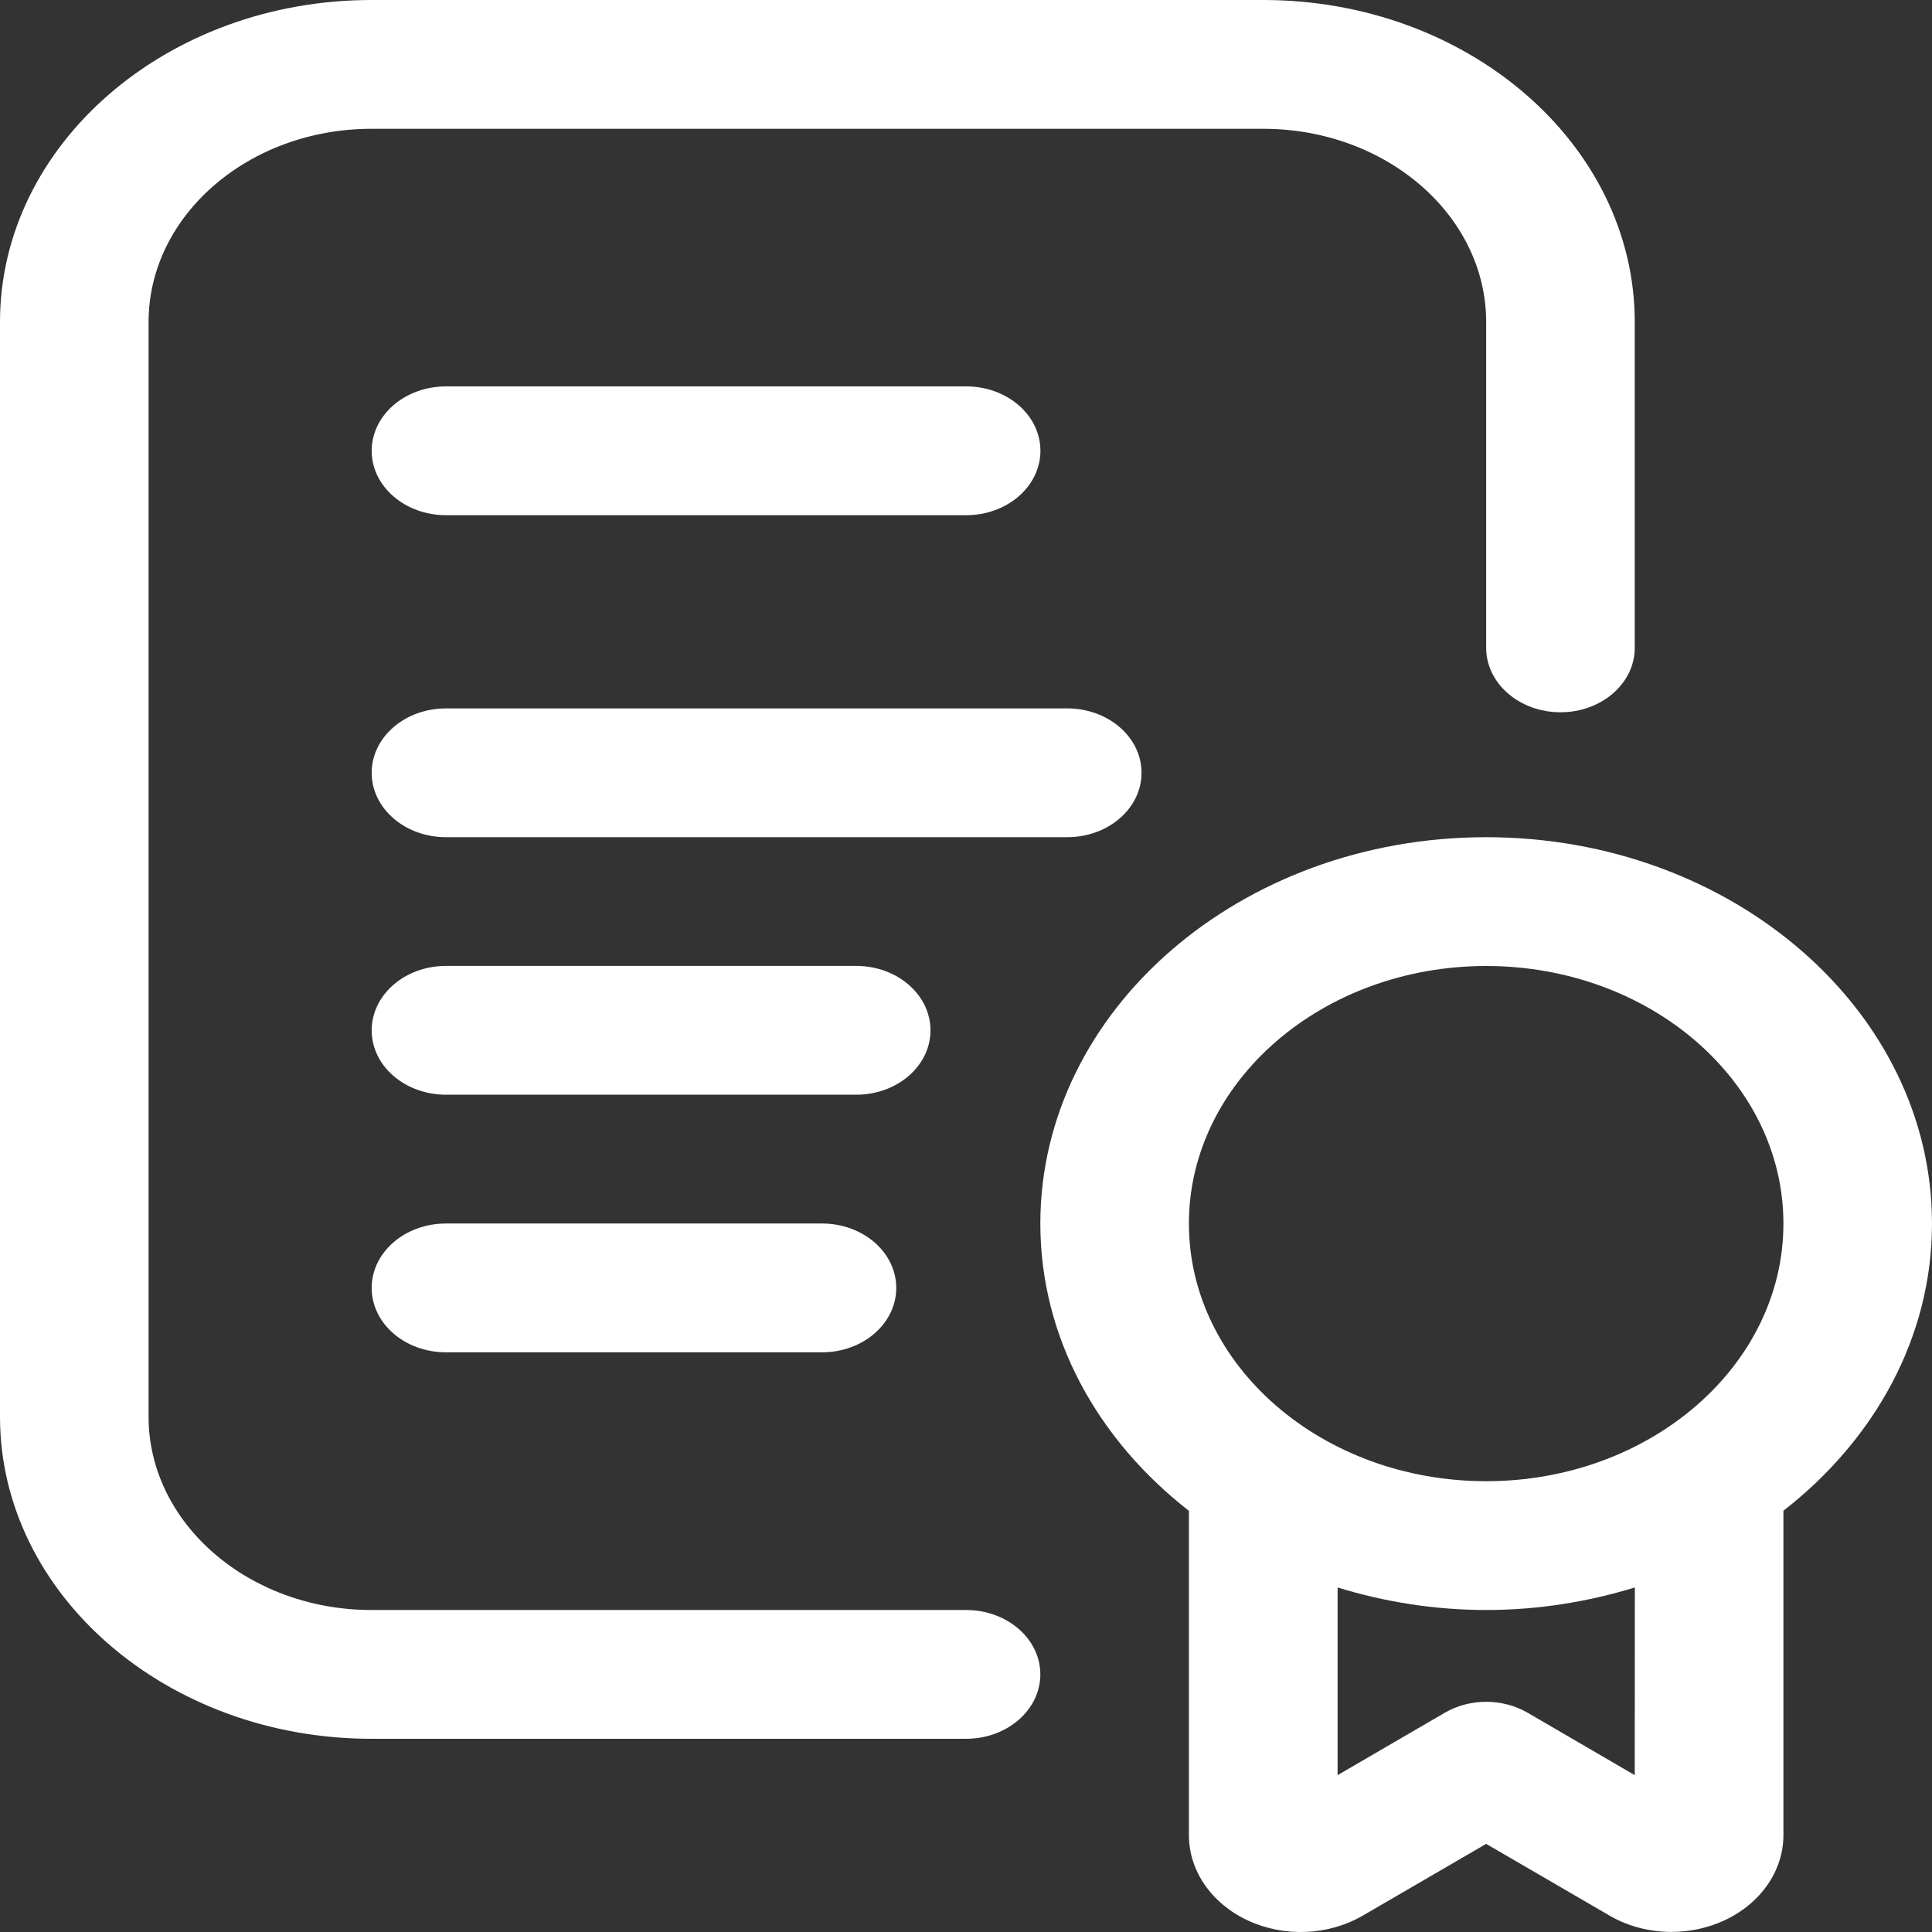
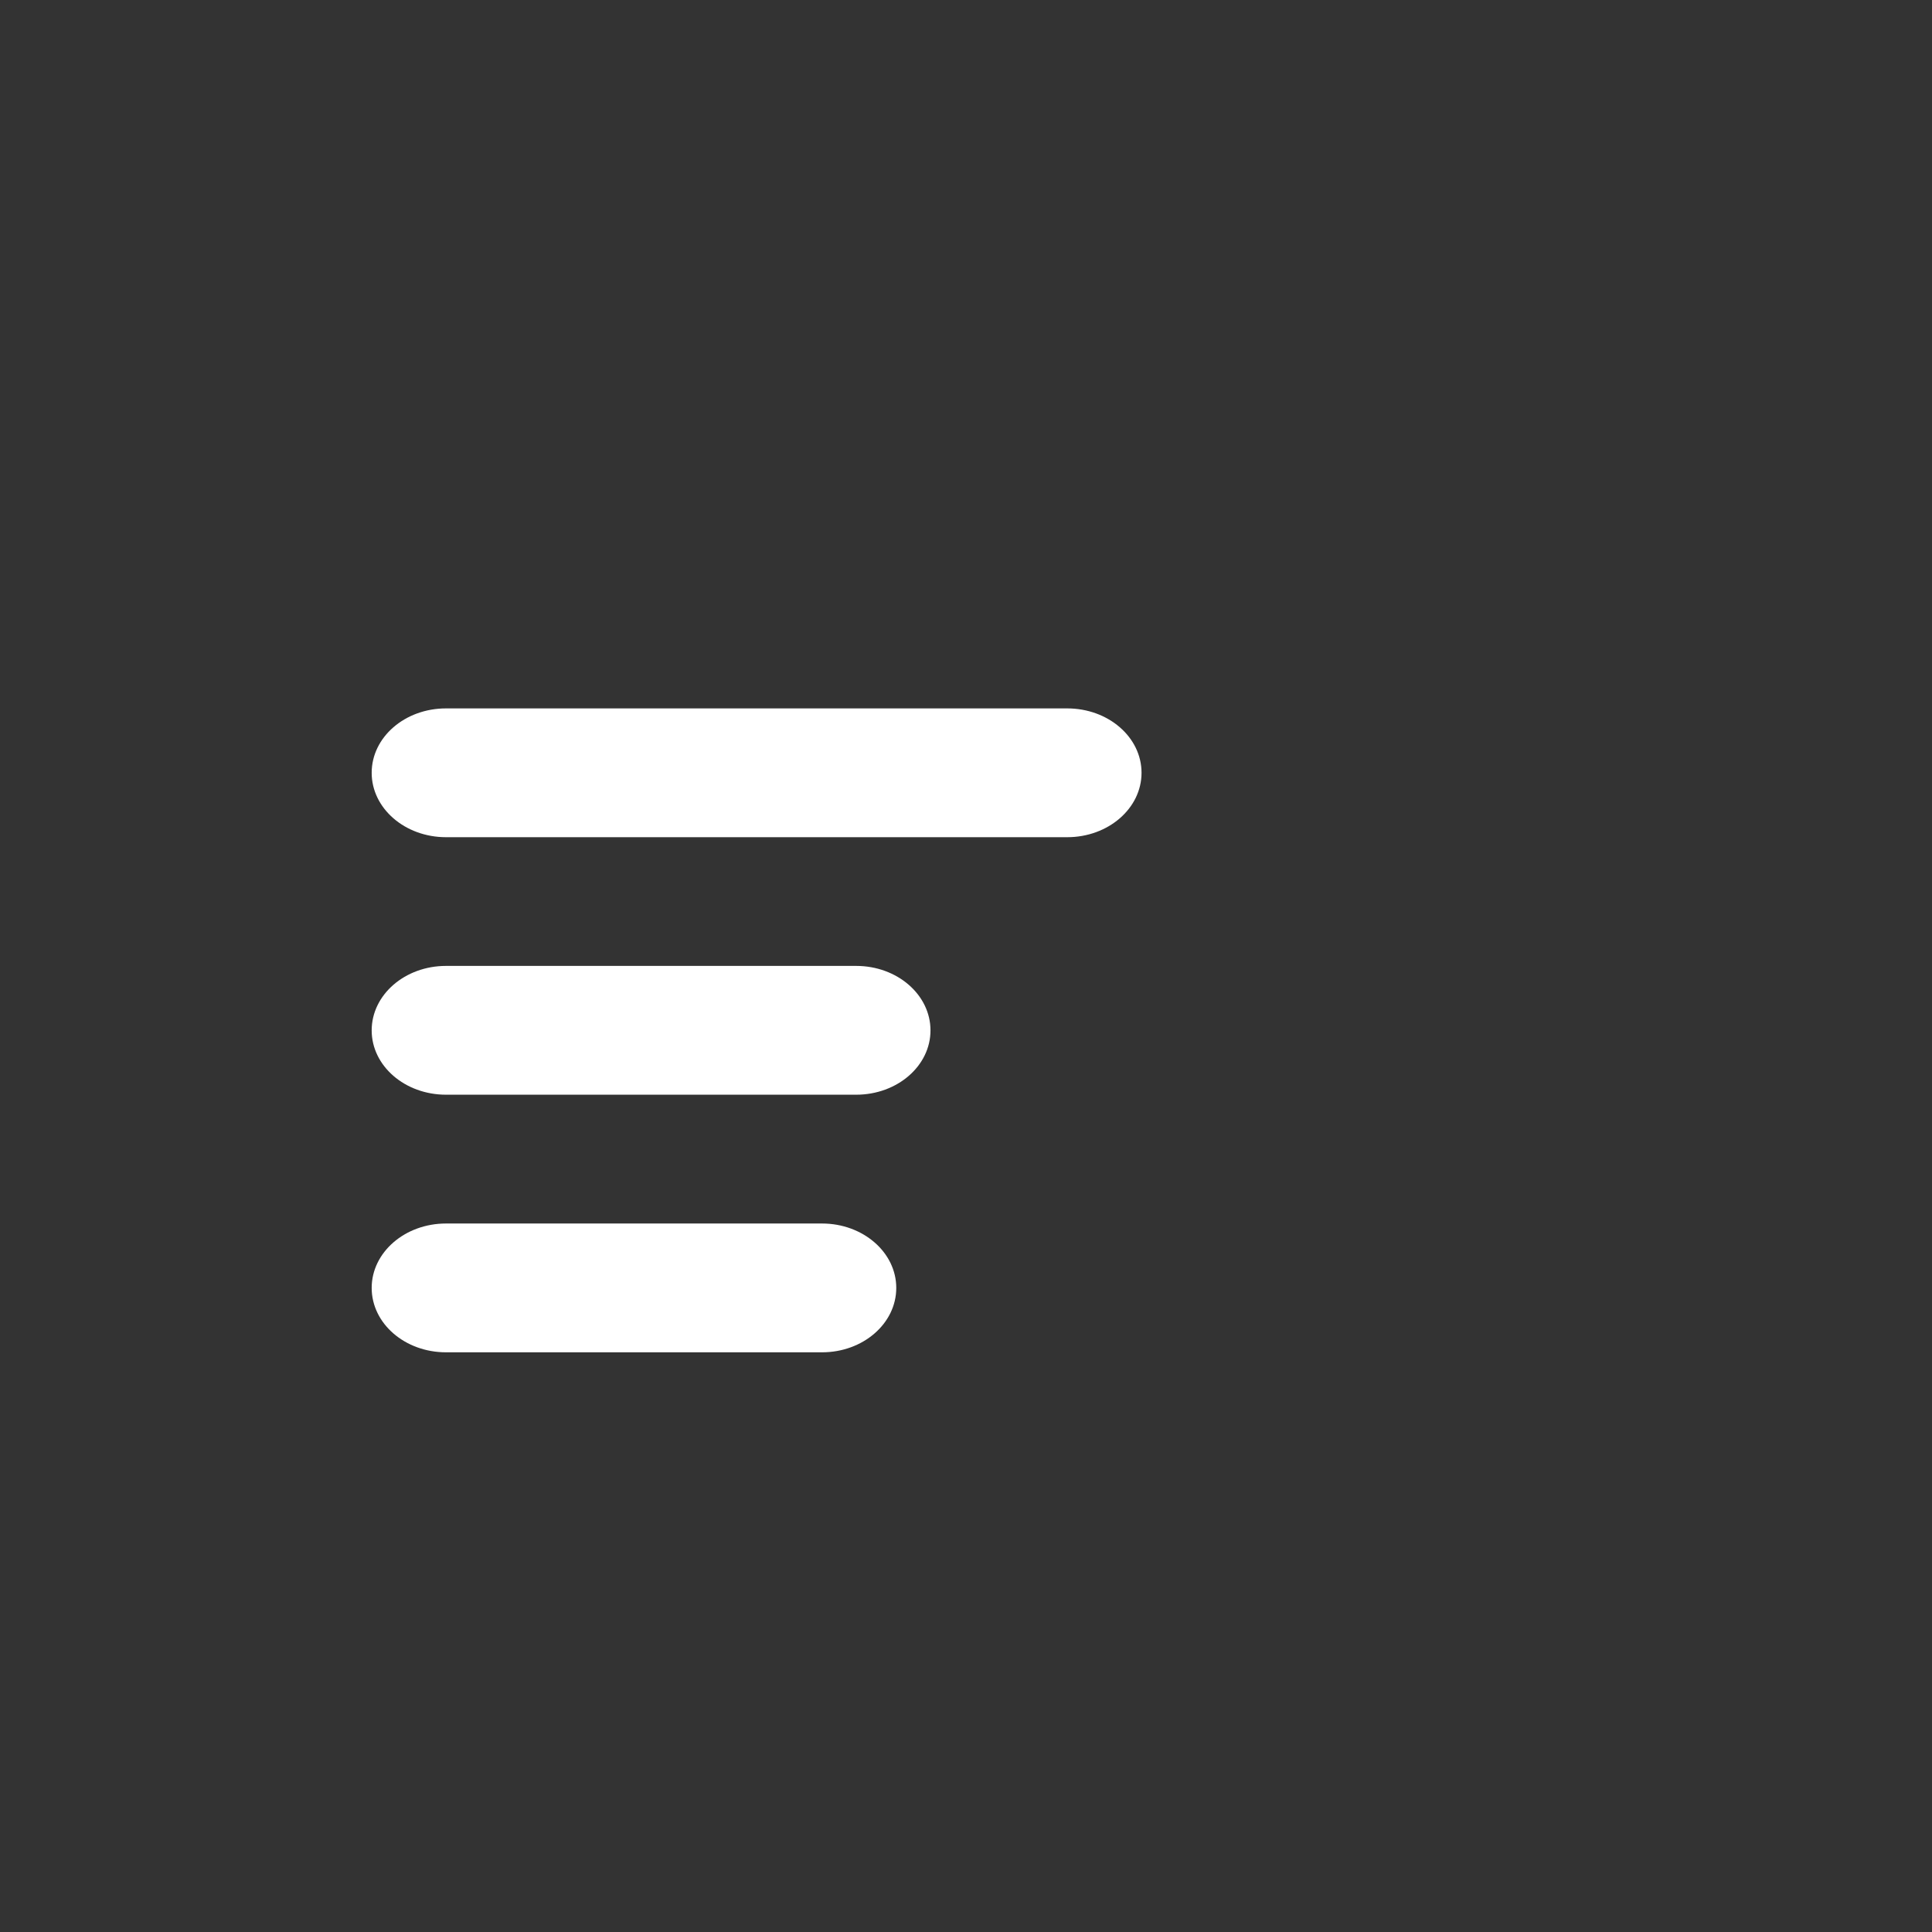
<svg xmlns="http://www.w3.org/2000/svg" width="21" height="21" viewBox="0 0 21 21" fill="none">
  <rect x="0" y="0" width="21" height="21" fill="#333333" stroke="none" />
-   <path d="M10.5 17.5H4.038C2.703 17.5 1.615 16.557 1.615 15.4V3.5C1.615 2.342 2.703 1.4 4.038 1.4H13.731C15.067 1.4 16.154 2.342 16.154 3.5V7.042C16.154 7.428 16.515 7.742 16.962 7.742C17.408 7.742 17.769 7.428 17.769 7.042V3.5C17.769 1.57 15.958 0 13.731 0H4.038C1.812 0 0 1.57 0 3.5V15.4C0 17.329 1.812 18.9 4.038 18.9H10.5C10.947 18.9 11.308 18.586 11.308 18.2C11.308 17.813 10.947 17.5 10.5 17.5Z" fill="white" />
-   <path d="M4.848 5.6H10.502C10.948 5.6 11.309 5.286 11.309 4.9C11.309 4.513 10.948 4.2 10.502 4.2H4.848C4.401 4.2 4.04 4.513 4.04 4.9C4.04 5.286 4.401 5.6 4.848 5.6Z" fill="white" />
  <path d="M12.408 8.4C12.408 8.013 12.047 7.7 11.6 7.7H4.848C4.401 7.7 4.04 8.013 4.04 8.4C4.04 8.786 4.401 9.1 4.848 9.1H11.6C12.047 9.1 12.408 8.786 12.408 8.4Z" fill="white" />
  <path d="M10.114 11.2C10.114 10.813 9.753 10.499 9.306 10.499H4.848C4.401 10.499 4.04 10.813 4.04 11.2C4.04 11.586 4.401 11.899 4.848 11.899H9.306C9.753 11.899 10.114 11.586 10.114 11.2Z" fill="white" />
  <path d="M4.848 13.299C4.401 13.299 4.04 13.613 4.04 13.999C4.04 14.386 4.401 14.699 4.848 14.699H8.935C9.381 14.699 9.742 14.386 9.742 13.999C9.742 13.613 9.381 13.299 8.935 13.299H4.848Z" fill="white" />
-   <path d="M21 13.3C21 10.984 18.826 9.1 16.154 9.1C13.481 9.1 11.308 10.984 11.308 13.3C11.308 14.54 11.934 15.652 12.923 16.422V19.948C12.923 20.335 13.169 20.691 13.564 20.875C13.962 21.059 14.437 21.039 14.811 20.823L16.154 20.042L17.499 20.824C17.701 20.941 17.934 20.999 18.168 20.999C18.364 20.999 18.562 20.958 18.743 20.874C19.138 20.69 19.385 20.335 19.385 19.947V16.421C20.373 15.652 21 14.54 21 13.3ZM17.769 19.295L16.605 18.617C16.331 18.458 15.977 18.458 15.704 18.617L14.539 19.295V17.255C15.046 17.411 15.588 17.5 16.155 17.5C16.722 17.5 17.264 17.41 17.77 17.255L17.769 19.295ZM16.154 16.1C14.372 16.1 12.923 14.844 12.923 13.3C12.923 11.756 14.372 10.5 16.154 10.5C17.936 10.5 19.385 11.756 19.385 13.3C19.385 14.844 17.936 16.1 16.154 16.1Z" fill="white" />
</svg>